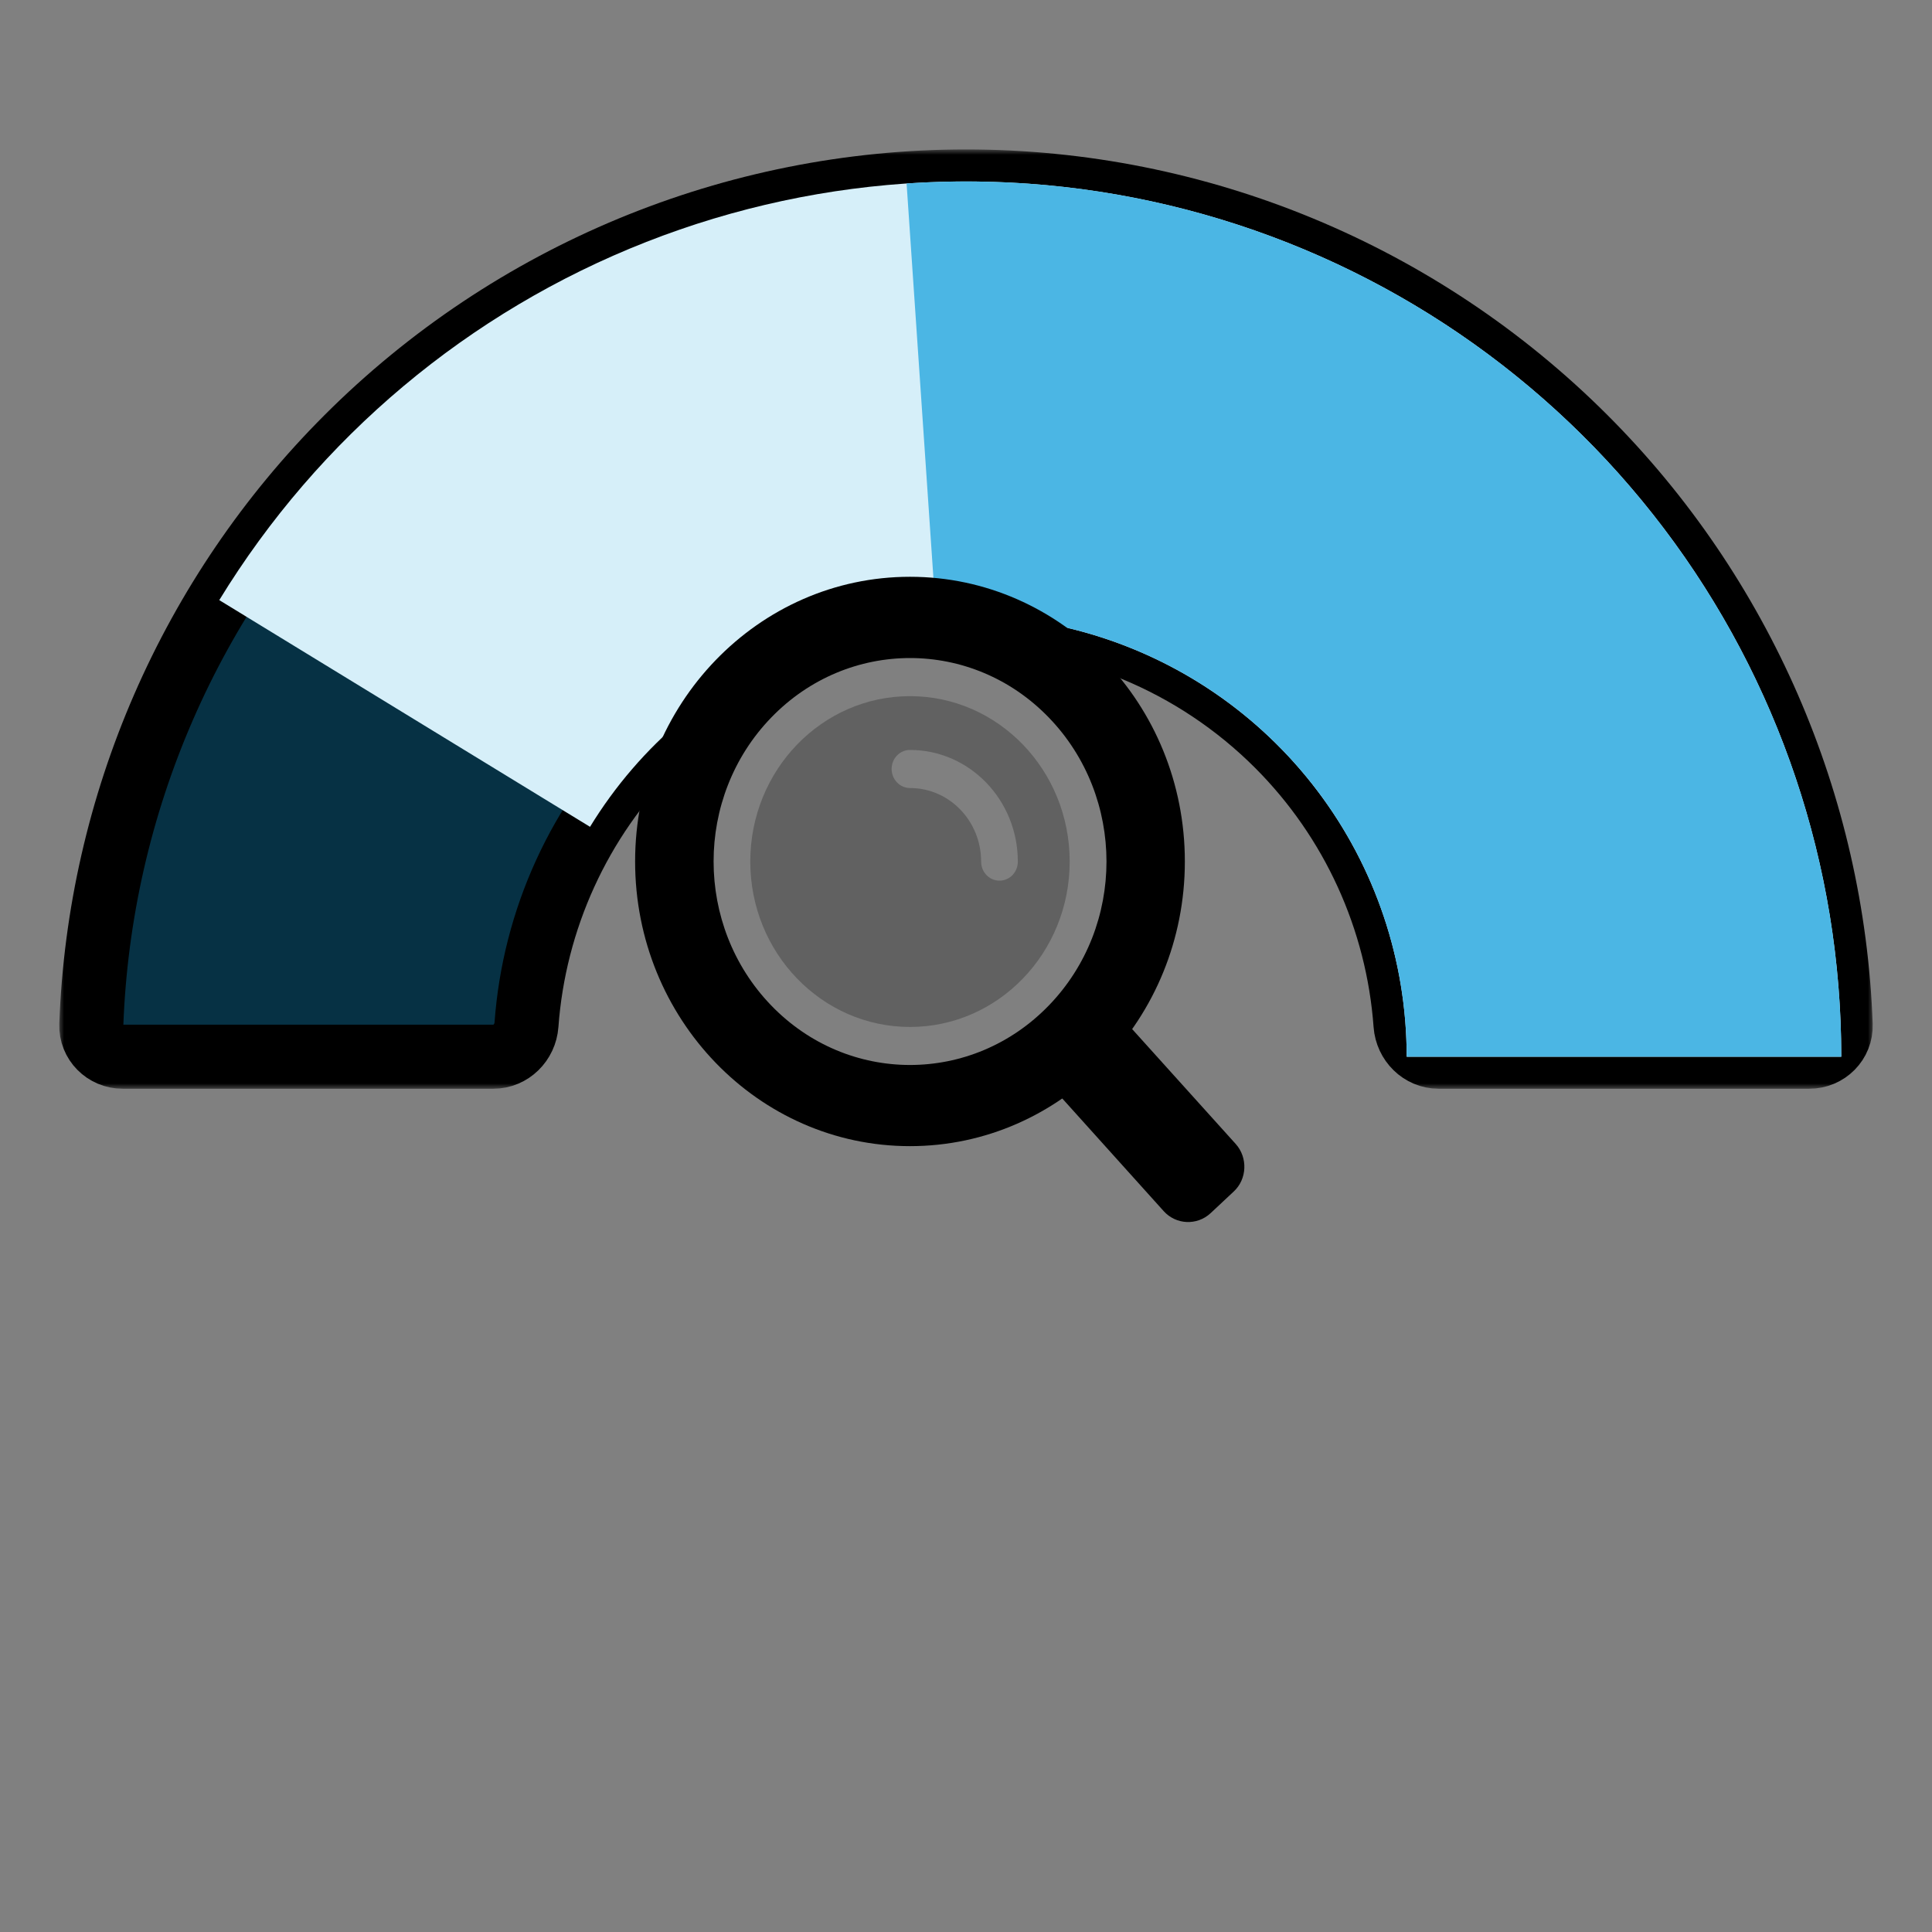
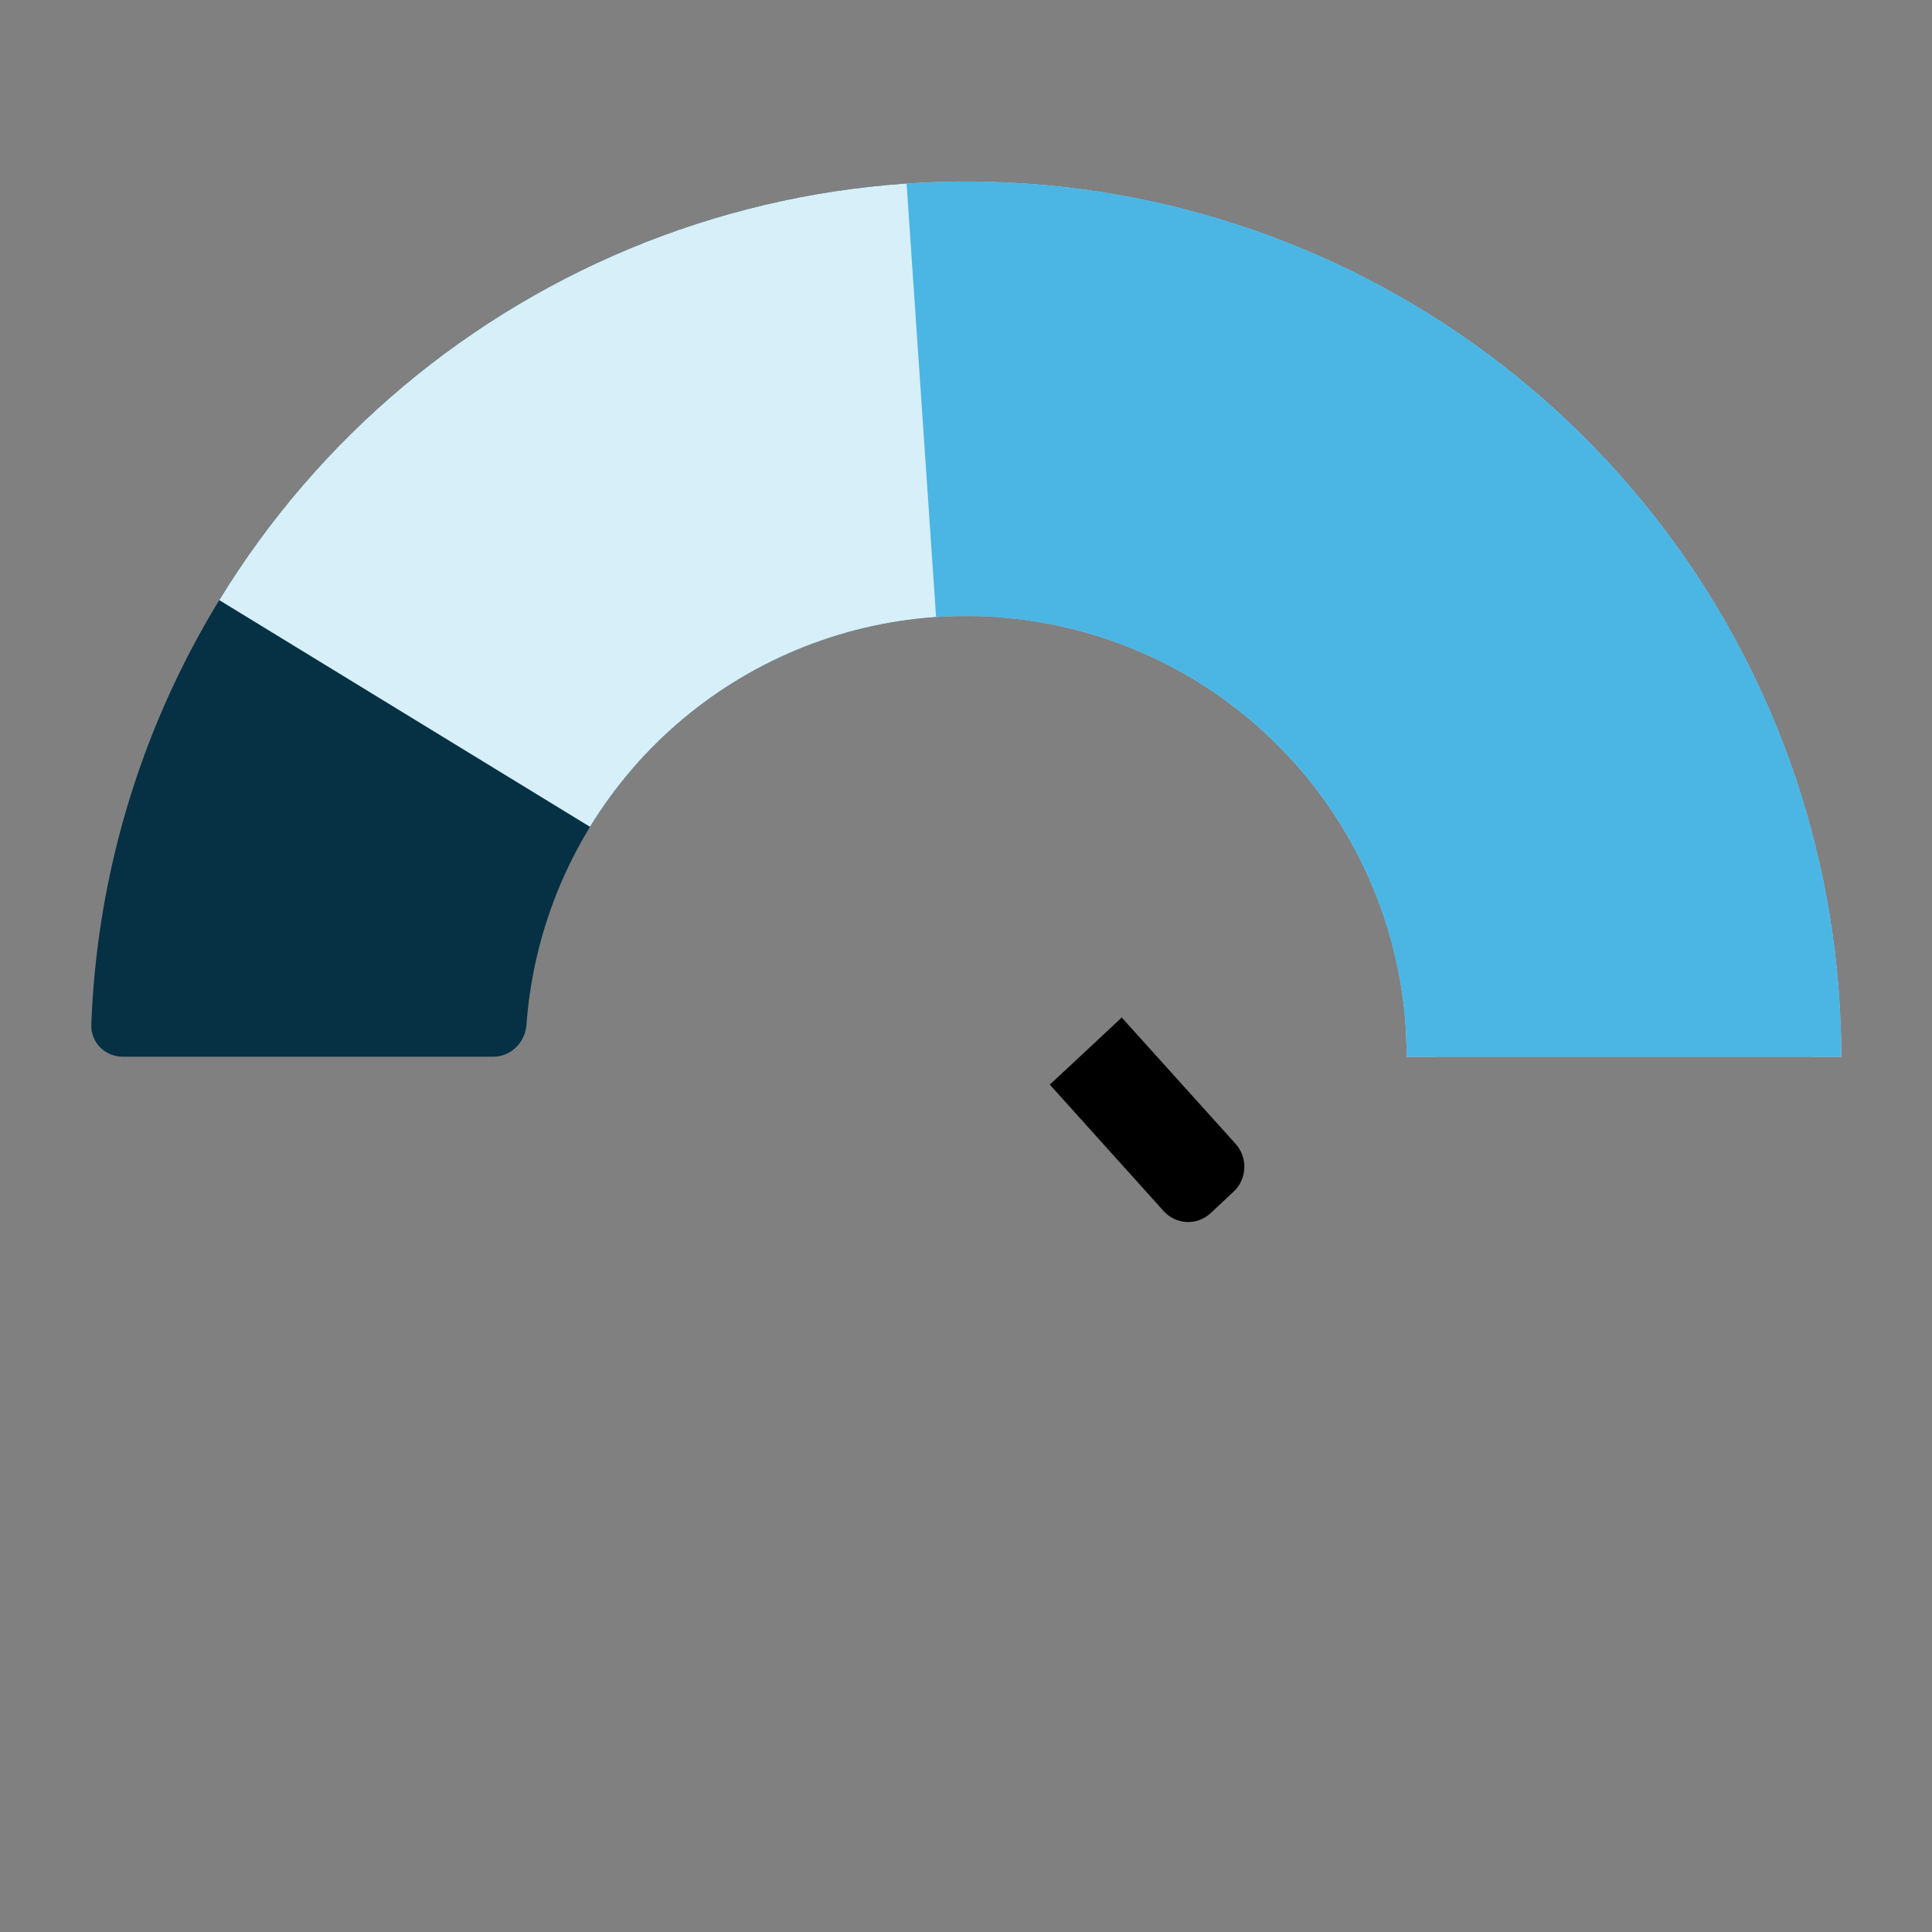
<svg xmlns="http://www.w3.org/2000/svg" width="181" height="181" viewBox="0 0 181 181" fill="none">
  <rect x="0" y="0" width="181" height="181" fill="#808080" stroke="none" />
  <mask id="path-1-outside-1_4059_822" maskUnits="userSpaceOnUse" x="5.5" y="14" width="170" height="88" fill="black">
-     <rect fill="white" x="5.5" y="14" width="170" height="88" />
    <path d="M169.5 99C171.157 99 172.506 97.656 172.445 96C171.69 75.342 163.152 55.687 148.483 41.017C133.105 25.639 112.248 17 90.5 17C68.752 17 47.895 25.639 32.517 41.017C17.848 55.687 9.31 75.342 8.555 96C8.494 97.656 9.843 99 11.5 99L46.214 99C47.871 99 49.203 97.655 49.323 96.002C50.04 86.149 54.273 76.839 61.306 69.806C69.049 62.064 79.55 57.714 90.5 57.714C101.45 57.714 111.951 62.064 119.694 69.806C126.727 76.839 130.96 86.149 131.677 96.002C131.797 97.655 133.129 99 134.786 99H169.5Z" />
  </mask>
  <path d="M169.5 99C171.157 99 172.506 97.656 172.445 96C171.69 75.342 163.152 55.687 148.483 41.017C133.105 25.639 112.248 17 90.5 17C68.752 17 47.895 25.639 32.517 41.017C17.848 55.687 9.31 75.342 8.555 96C8.494 97.656 9.843 99 11.5 99L46.214 99C47.871 99 49.203 97.655 49.323 96.002C50.04 86.149 54.273 76.839 61.306 69.806C69.049 62.064 79.55 57.714 90.5 57.714C101.45 57.714 111.951 62.064 119.694 69.806C126.727 76.839 130.96 86.149 131.677 96.002C131.797 97.655 133.129 99 134.786 99H169.5Z" fill="#063144" />
-   <path d="M169.5 99C171.157 99 172.506 97.656 172.445 96C171.69 75.342 163.152 55.687 148.483 41.017C133.105 25.639 112.248 17 90.5 17C68.752 17 47.895 25.639 32.517 41.017C17.848 55.687 9.31 75.342 8.555 96C8.494 97.656 9.843 99 11.5 99L46.214 99C47.871 99 49.203 97.655 49.323 96.002C50.04 86.149 54.273 76.839 61.306 69.806C69.049 62.064 79.55 57.714 90.5 57.714C101.45 57.714 111.951 62.064 119.694 69.806C126.727 76.839 130.96 86.149 131.677 96.002C131.797 97.655 133.129 99 134.786 99H169.5Z" stroke="black" stroke-width="6" mask="url(#path-1-outside-1_4059_822)" />
  <path d="M172.5 99C172.5 81.126 166.66 63.741 155.868 49.493C145.077 35.244 129.925 24.911 112.72 20.068C95.515 15.225 77.198 16.135 60.558 22.662C43.919 29.189 29.867 40.973 20.542 56.222L55.277 77.462C59.972 69.784 67.047 63.851 75.425 60.565C83.803 57.279 93.025 56.82 101.688 59.259C110.35 61.697 117.979 66.9 123.412 74.074C128.846 81.248 131.786 90.001 131.786 99H172.5Z" fill="#D6EFF9" />
  <path d="M172.5 99C172.5 87.763 170.19 76.645 165.714 66.338C161.238 56.031 154.691 46.753 146.48 39.081C138.269 31.41 128.568 25.508 117.981 21.742C107.394 17.976 96.145 16.426 84.934 17.189L87.697 57.809C93.342 57.425 99.006 58.205 104.336 60.102C109.667 61.998 114.551 64.969 118.685 68.832C122.82 72.694 126.116 77.365 128.369 82.555C130.623 87.745 131.786 93.342 131.786 99H172.5Z" fill="#4BB6E4" />
  <path fill-rule="evenodd" clip-rule="evenodd" d="M105.08 95.317L115.764 107.168C116.918 108.447 116.837 110.469 115.579 111.631L113.408 113.662C112.149 114.832 110.172 114.749 109.018 113.462L98.341 101.602C98.454 101.501 98.567 101.409 98.68 101.309L104.773 95.626C104.886 95.517 104.991 95.417 105.088 95.308L105.08 95.317Z" fill="black" />
-   <path fill-rule="evenodd" clip-rule="evenodd" d="M85.252 54.036C71.033 54.036 59.501 65.98 59.501 80.707C59.501 95.433 71.033 107.377 85.252 107.377C99.471 107.377 111.003 95.433 111.003 80.707C111.003 65.98 99.471 54.036 85.252 54.036ZM98.269 94.188C91.078 101.635 79.425 101.635 72.243 94.188C65.061 86.741 65.053 74.672 72.243 67.234C79.433 59.787 91.086 59.787 98.269 67.234C105.459 74.681 105.459 86.749 98.269 94.188Z" fill="black" />
-   <path fill-rule="evenodd" clip-rule="evenodd" d="M85.252 65.219C76.989 65.219 70.29 72.156 70.29 80.715C70.29 89.274 76.989 96.211 85.252 96.211C93.516 96.211 100.214 89.274 100.214 80.715C100.214 72.156 93.516 65.219 85.252 65.219ZM93.637 82.504C92.684 82.504 91.918 81.71 91.918 80.723C91.918 76.912 88.94 73.828 85.26 73.828H85.252C84.3 73.82 83.533 73.026 83.533 72.04C83.533 71.053 84.3 70.259 85.252 70.259C90.828 70.259 95.356 74.94 95.356 80.723C95.356 81.71 94.589 82.504 93.637 82.504Z" fill="#616161" />
</svg>